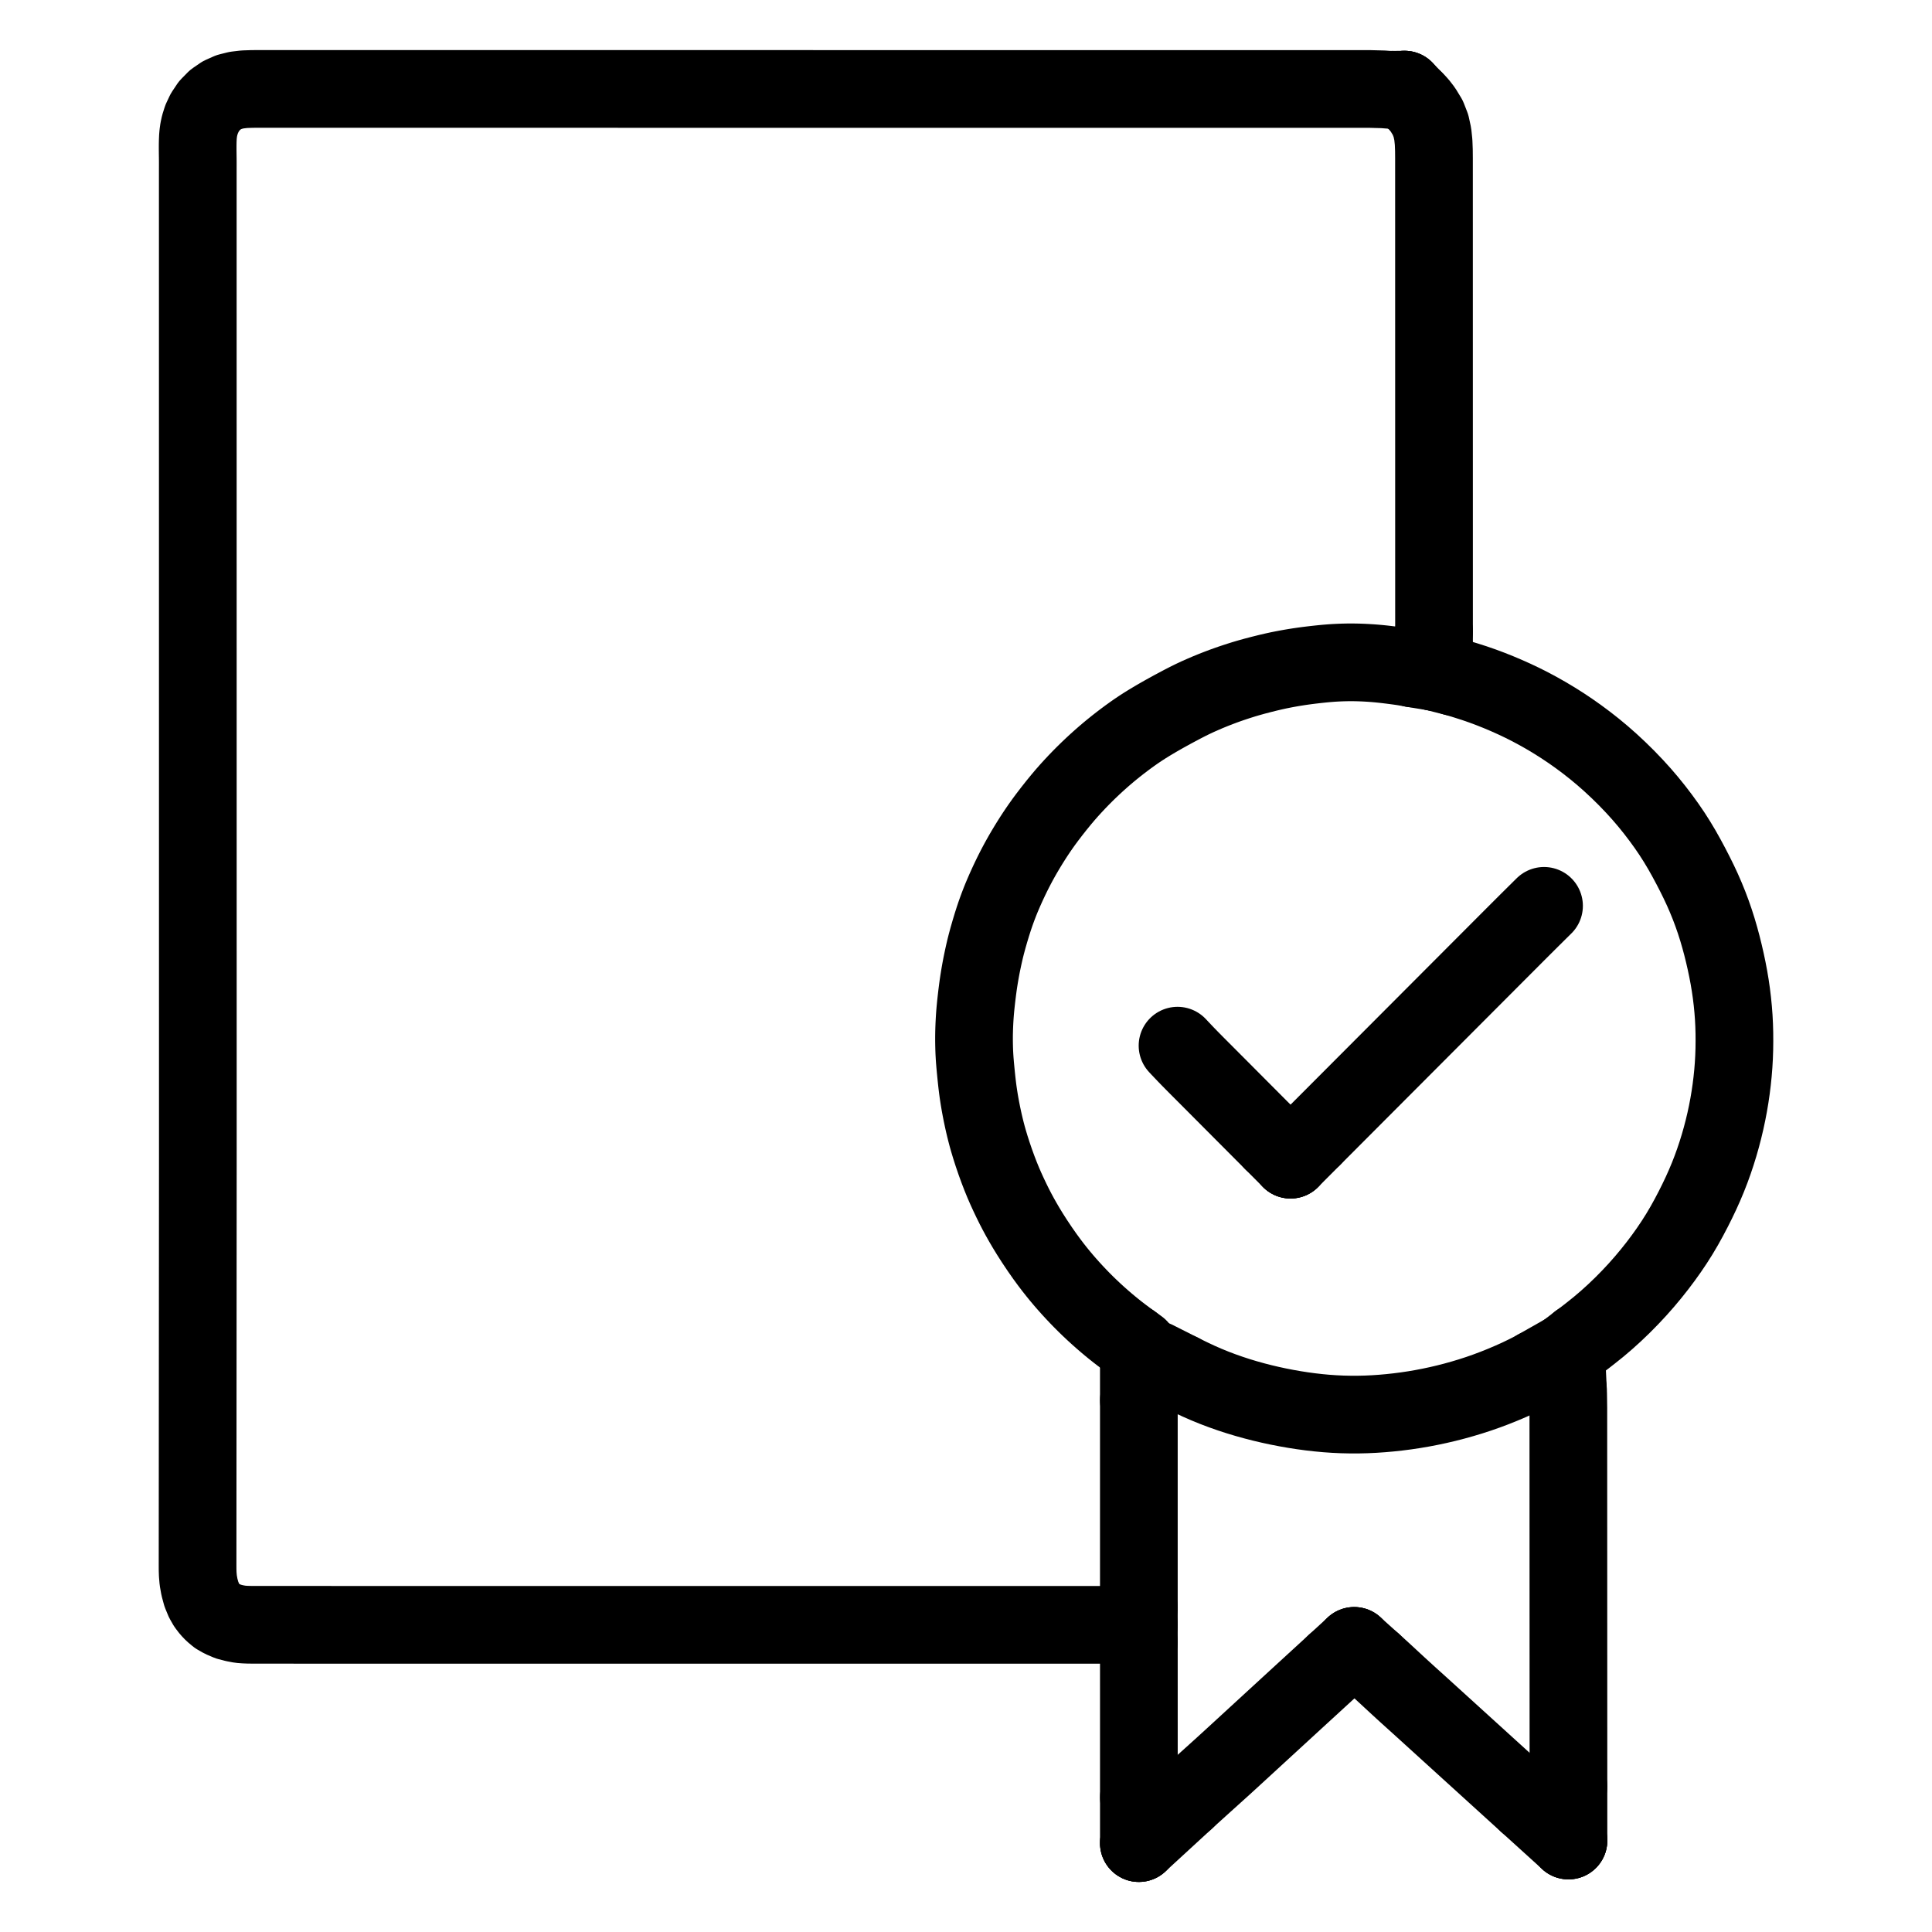
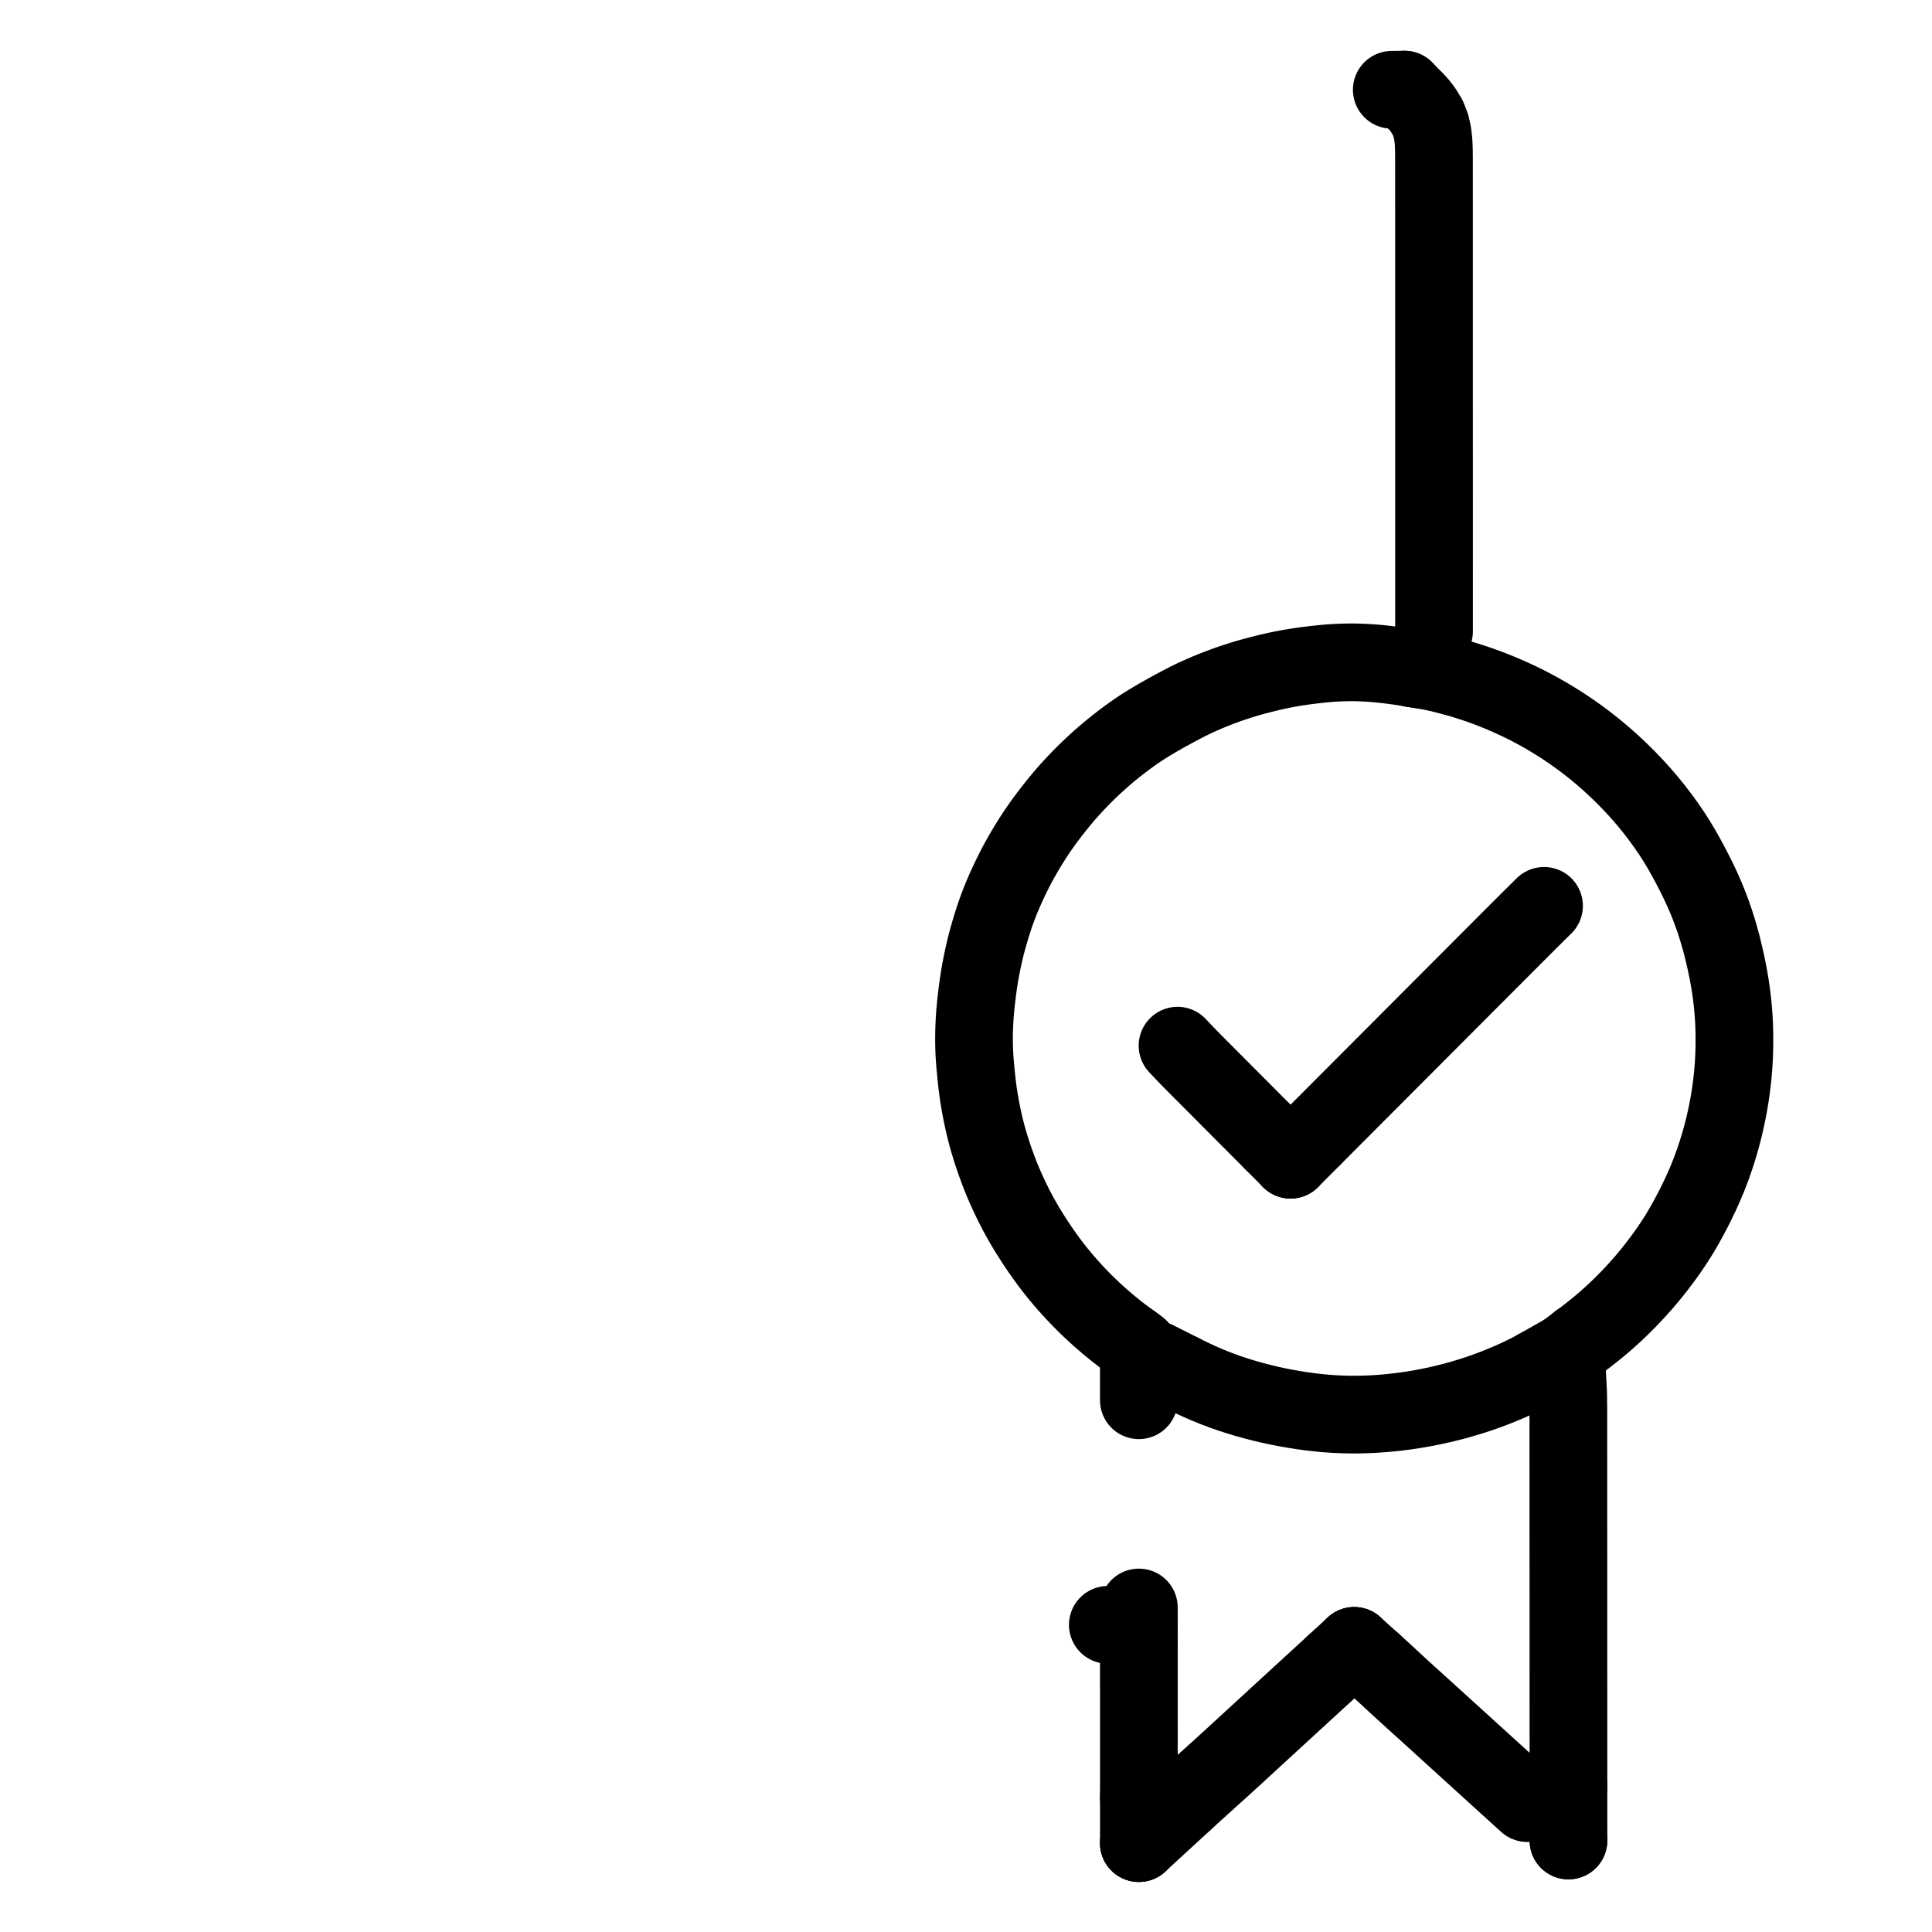
<svg xmlns="http://www.w3.org/2000/svg" viewBox="-47.5 -47.5 1119.0 1119.0" width="1024" height="1024">
  <g id="skeleton-paths" stroke-width="45.0">
    <path id="path-0-0" d="M636.232 747.376L638.980 748.763L642.276 750.363L646.797 752.482L651.327 754.463L655.837 756.298L660.396 758.024L664.990 759.642L669.620 761.154L674.287 762.564L678.951 763.864L683.601 765.058L688.224 766.147L692.846 767.143L697.502 768.052L702.134 768.867L706.798 769.594L711.421 770.220L716.080 770.752L720.690 771.180L725.310 771.499L729.924 771.714L734.569 771.814L739.215 771.816L743.832 771.704L748.437 771.493L753.051 771.175L757.676 770.764L762.339 770.255L766.967 769.657L771.638 768.956L776.274 768.161L780.934 767.267L785.557 766.281L790.183 765.196L794.839 764.002L799.508 762.702L804.180 761.297L808.814 759.795L813.421 758.186L818.071 756.443L822.734 754.576L827.499 752.556L832.154 750.465L836.769 748.230L839.935 746.627L842.592 745.168" stroke="#000000" stroke-width="45" fill="none" stroke-linecap="round" stroke-linejoin="round" />
    <path id="path-1-0" d="M860.616 757.003L860.757 759.987L860.810 763.368L860.873 768.076L860.871 772.698L860.873 777.318L860.874 781.939L860.876 786.559L860.877 791.180L860.878 795.800L860.880 800.421L860.881 805.041L860.882 809.662L860.884 814.282L860.885 818.902L860.887 823.523L860.888 828.143L860.889 832.764L860.891 837.384L860.892 842.005L860.893 846.625L860.895 851.246L860.896 855.866L860.898 860.487L860.899 865.107L860.900 869.728L860.902 874.348L860.903 878.969L860.904 883.589L860.906 888.210L860.907 892.830L860.909 897.451L860.910 902.071L860.911 906.692L860.913 911.312L860.914 915.933L860.916 920.553L860.917 925.174L860.918 929.794L860.920 934.415L860.921 939.035L860.922 943.656L860.924 948.276L860.925 952.897L860.927 957.517L860.928 962.138L860.929 966.758L860.931 971.379L860.932 976L860.933 980.723L860.934 984.118L860.935 987.132" stroke="#000000" stroke-width="45" fill="none" stroke-linecap="round" stroke-linejoin="round" />
    <path id="path-2-0" d="M747.649 915.493L749.199 916.885L750.711 918.254L753.030 920.368L755.151 922.322L757.606 924.594L759.866 926.686L762.413 929.037L764.680 931.118L767.227 933.441L769.488 935.490L771.935 937.697L774.045 939.601L776.352 941.690L778.483 943.625L780.966 945.883L783.240 947.950L785.845 950.317L788.436 952.669L791.350 955.317L794.274 957.975L796.906 960.370L799.520 962.746L801.785 964.803L804.226 967.020L806.331 968.931L808.634 971.025L810.763 972.961L813.243 975.217L815.517 977.284L818.121 979.651L820.715 982.006L823.630 984.654L826.553 987.311L829.183 989.704L831.787 992.070L834.035 994.111L835.815 995.725L837.067 996.860" stroke="#000000" stroke-width="45" fill="none" stroke-linecap="round" stroke-linejoin="round" />
    <path id="path-3-0" d="M639.252 995.069L640.530 993.894L642.352 992.230L644.631 990.161L647.188 987.849L649.452 985.807L651.894 983.601L654.003 981.700L656.306 979.623L658.431 977.707L660.806 975.558L662.923 973.632L665.226 971.526L667.342 969.585L669.805 967.324L672.072 965.241L674.616 962.904L676.867 960.835L679.301 958.597L681.399 956.670L683.691 954.564L685.806 952.622L688.267 950.361L690.535 948.279L693.087 945.934L695.353 943.853L697.903 941.510L700.157 939.439L702.742 937.065L705.319 934.700L708.220 932.039L711.133 929.368L713.757 926.963L716.361 924.575L718.616 922.507L721.044 920.281L723.135 918.364L724.719 916.911L725.849 915.875" stroke="#000000" stroke-width="45" fill="none" stroke-linecap="round" stroke-linejoin="round" />
    <path id="path-4-0" d="M612.115 903.529L612.116 905.688L612.116 907.613L612.117 910.679L612.118 913.037L612.118 915.633L612.118 917.774L612.119 920.237L612.119 922.410L612.119 924.857L612.119 927.031L612.120 929.477L612.120 931.651L612.120 934.098L612.120 936.272L612.121 938.718L612.121 940.892L612.121 943.339L612.121 945.513L612.121 947.959L612.122 950.133L612.122 952.596L612.122 954.796L612.123 957.318L612.123 959.523L612.123 961.994L612.123 964.090L612.123 966.490L612.123 968.615L612.124 971.062L612.124 973.236L612.124 975.682L612.124 977.856L612.124 980.327L612.124 982.853L612.124 985.783L612.124 989.023L612.124 991.333L612.124 993.500" stroke="#000000" stroke-width="45" fill="none" stroke-linecap="round" stroke-linejoin="round" />
-     <path id="path-5-0" d="M612.114 763.517L612.114 766.314L612.114 769.617L612.114 774.238L612.114 778.858L612.114 783.479L612.114 788.099L612.114 792.720L612.114 797.340L612.114 801.961L612.114 806.581L612.114 811.202L612.113 815.822L612.113 820.443L612.113 825.063L612.113 829.684L612.113 834.304L612.113 838.925L612.113 843.545L612.113 848.166L612.113 852.786L612.113 857.407L612.113 862.027L612.113 866.663L612.113 871.390L612.114 876.409L612.114 880.121L612.115 883.545" stroke="#000000" stroke-width="45" fill="none" stroke-linecap="round" stroke-linejoin="round" />
    <path id="path-6-0" d="M794.517 344.554L797.797 345.486L801.411 346.583L806.454 348.192L811.222 349.846L815.861 351.580L820.434 353.403L824.993 355.335L829.598 357.396L834.144 359.553L838.686 361.841L843.294 364.306L847.994 366.967L852.739 369.805L857.428 372.767L862.129 375.915L866.803 379.219L871.498 382.716L876.090 386.327L880.676 390.142L885.310 394.228L889.987 398.587L894.631 403.162L899.063 407.779L903.221 412.359L907.105 416.896L910.779 421.442L914.339 426.097L917.704 430.743L920.900 435.422L923.875 440.093L926.666 444.768L929.292 449.451L931.748 454.025L934.134 458.653L936.367 463.166L938.517 467.774L940.486 472.289L942.371 476.925L944.101 481.524L945.718 486.178L947.194 490.813L948.549 495.443L949.794 500.060L950.937 504.664L952.002 509.305L952.982 513.965L953.866 518.608L954.640 523.219L955.304 527.813L955.865 532.437L956.322 537.056L956.672 541.666L956.908 546.268L957.036 550.887L957.067 555.533L957.010 560.180L956.854 564.798L956.590 569.428L956.218 574.045L955.743 578.684L955.172 583.291L954.499 587.895L953.721 592.515L952.835 597.150L951.832 601.839L950.714 606.542L949.482 611.258L948.145 615.946L946.702 620.599L945.155 625.217L943.494 629.807L941.689 634.436L939.749 639.056L937.669 643.690L935.488 648.259L933.171 652.891L930.686 657.622L928.027 662.430L925.197 667.220L922.227 671.914L919.123 676.519L915.893 681.050L912.473 685.597L908.887 690.123L905.029 694.740L901.004 699.303L896.673 703.945L892.245 708.437L887.670 712.826L883.081 716.976L878.383 720.988L873.541 724.862L870.081 727.544L867.031 729.784" stroke="#000000" stroke-width="45" fill="none" stroke-linecap="round" stroke-linejoin="round" />
    <path id="path-7-0" d="M608.403 730.449L606.588 729.138L604.804 727.825L602.135 725.826L599.876 724.083L597.540 722.230L595.484 720.550L593.186 718.620L591.012 716.746L588.514 714.532L586.243 712.463L583.722 710.093L581.513 707.954L579.066 705.508L576.922 703.304L574.548 700.786L572.472 698.521L570.255 696.032L568.381 693.868L566.377 691.480L564.570 689.264L562.463 686.598L560.286 683.738L557.639 680.124L554.783 676.042L551.787 671.569L549.100 667.372L546.791 663.599L544.905 660.370L543.191 657.329L541.572 654.328L539.966 651.235L538.266 647.792L536.611 644.313L535.008 640.804L533.573 637.501L532.088 633.867L530.528 629.828L528.904 625.360L527.376 620.869L526.091 616.851L525.052 613.389L524.298 610.731L523.607 608.100L523.032 605.805L522.404 603.156L521.828 600.565L521.215 597.664L520.633 594.693L520.148 592.074L519.697 589.426L519.365 587.334L519.012 584.941L518.747 582.974L518.443 580.506L518.205 578.384L517.936 575.827L517.725 573.702L517.486 571.230L517.291 569.090L517.090 566.632L516.941 564.459L516.810 562.012L516.730 559.838L516.671 557.391L516.644 555.218L516.644 552.771L516.675 550.597L516.744 548.150L516.830 545.977L516.951 543.530L517.082 541.356L517.265 538.898L517.453 536.758L517.702 534.249L517.986 531.654L518.335 528.652L518.715 525.643L519.049 523.151L519.422 520.649L519.758 518.546L520.191 515.995L520.567 513.909L521.019 511.537L521.439 509.468L521.976 506.923L522.490 504.609L523.106 501.968L523.783 499.283L524.719 495.799L525.854 491.851L527.042 487.917L528.145 484.474L529.028 481.859L529.915 479.369L530.732 477.169L531.646 474.801L532.514 472.642L533.512 470.278L534.456 468.104L535.529 465.714L536.478 463.639L537.667 461.128L538.728 458.944L539.985 456.439L541.029 454.421L542.305 452.024L543.495 449.860L544.918 447.345L546.248 445.074L547.737 442.593L549.134 440.324L550.679 437.880L552.131 435.648L553.731 433.262L555.237 431.078L557.011 428.589L559.037 425.851L561.638 422.453L564.375 418.986L567.136 415.605L569.429 412.890L571.744 410.262L573.800 407.996L576.166 405.469L578.299 403.255L580.738 400.800L582.936 398.650L585.435 396.276L587.678 394.207L590.127 392.008L592.260 390.148L594.521 388.225L596.567 386.533L598.909 384.651L601.170 382.882L603.718 380.941L606.002 379.245L608.421 377.502L610.591 375.982L613.069 374.320L615.324 372.860L617.823 371.307L619.937 370.034L622.270 368.651L624.359 367.448L626.693 366.123L628.890 364.905L631.427 363.511L634.217 362.015L637.226 360.415L640.375 358.796L643.266 357.368L646.344 355.927L649.303 354.619L651.987 353.465L654.464 352.452L656.533 351.625L658.876 350.724L661.050 349.904L663.514 349.020L665.716 348.253L668.192 347.430L670.307 346.743L672.858 345.943L675.473 345.168L679.021 344.173L683.006 343.131L687 342.135L690.525 341.317L693.102 340.756L695.635 340.247L697.709 339.854L700.253 339.398L702.337 339.048L704.865 338.650L706.955 338.346L709.508 337.998L711.654 337.730L714.188 337.430L716.364 337.192L718.848 336.935L721.022 336.731L723.516 336.533L725.709 336.391L728.216 336.268L730.353 336.189L732.851 336.135L734.992 336.120L737.462 336.142L739.502 336.189L741.906 336.276L743.986 336.381L746.499 336.534L748.694 336.698L751.235 336.923L753.421 337.148L755.909 337.434L757.963 337.684L760.367 337.992L762.439 338.269L765.008 338.635L767.388 339.030L769.384 339.374L770.892 339.685" stroke="#000000" stroke-width="45" fill="none" stroke-linecap="round" stroke-linejoin="round" />
-     <path id="path-8-0" d="M594.144 893.600L592.575 893.600L591.014 893.600L588.568 893.600L586.394 893.600L583.947 893.600L581.773 893.600L579.327 893.600L577.153 893.599L574.706 893.599L572.532 893.599L570.086 893.599L567.912 893.599L565.465 893.599L563.291 893.599L560.845 893.599L558.671 893.599L556.224 893.599L554.050 893.598L551.604 893.598L549.430 893.598L546.983 893.598L544.809 893.598L542.363 893.598L540.189 893.598L537.742 893.598L535.568 893.598L533.122 893.597L530.948 893.597L528.501 893.597L526.327 893.597L523.881 893.597L521.707 893.597L519.260 893.597L517.086 893.597L514.640 893.597L512.466 893.597L510.019 893.596L507.845 893.596L505.399 893.596L503.225 893.596L500.778 893.596L498.604 893.596L496.158 893.596L493.984 893.596L491.537 893.596L489.363 893.595L486.917 893.595L484.743 893.595L482.296 893.595L480.122 893.595L477.676 893.595L475.502 893.595L473.055 893.595L470.881 893.595L468.435 893.594L466.261 893.594L463.814 893.594L461.641 893.594L459.194 893.594L457.020 893.594L454.573 893.594L452.400 893.594L449.953 893.594L447.779 893.594L445.332 893.593L443.159 893.593L440.712 893.593L438.538 893.593L436.091 893.593L433.918 893.593L431.471 893.593L429.297 893.593L426.850 893.593L424.677 893.592L422.230 893.592L420.056 893.592L417.609 893.592L415.436 893.592L412.989 893.592L410.815 893.592L408.368 893.592L406.195 893.592L403.748 893.591L401.574 893.591L399.127 893.591L396.954 893.591L394.507 893.591L392.333 893.591L389.886 893.591L387.713 893.591L385.266 893.591L383.092 893.591L380.645 893.590L378.472 893.590L376.025 893.590L373.851 893.590L371.404 893.590L369.231 893.590L366.784 893.590L364.610 893.590L362.163 893.590L359.990 893.589L357.543 893.589L355.369 893.589L352.922 893.589L350.749 893.589L348.302 893.589L346.128 893.589L343.681 893.589L341.508 893.589L339.061 893.588L336.887 893.588L334.440 893.588L332.267 893.588L329.820 893.588L327.646 893.588L325.200 893.588L323.026 893.588L320.579 893.588L318.405 893.588L315.959 893.587L313.785 893.587L311.338 893.587L309.164 893.587L306.718 893.587L304.544 893.587L302.097 893.587L299.923 893.587L297.477 893.587L295.303 893.586L292.856 893.586L290.682 893.586L288.236 893.586L286.062 893.586L283.615 893.586L281.441 893.586L278.995 893.586L276.821 893.586L274.374 893.585L272.200 893.585L269.754 893.585L267.580 893.585L265.133 893.585L262.959 893.585L260.513 893.585L258.339 893.585L255.892 893.585L253.718 893.585L251.272 893.584L249.098 893.584L246.651 893.584L244.477 893.584L242.031 893.584L239.857 893.584L237.410 893.584L235.236 893.584L232.790 893.584L230.616 893.583L228.169 893.583L225.995 893.583L223.549 893.583L221.375 893.583L218.928 893.583L216.754 893.583L214.308 893.583L212.134 893.583L209.687 893.583L207.513 893.582L205.067 893.582L202.893 893.582L200.446 893.582L198.272 893.582L195.826 893.582L193.652 893.582L191.205 893.582L189.032 893.582L186.585 893.581L184.411 893.581L181.964 893.581L179.791 893.581L177.344 893.581L175.170 893.581L172.723 893.581L170.550 893.581L168.103 893.581L165.929 893.580L163.482 893.580L161.309 893.580L158.862 893.580L156.688 893.580L154.241 893.580L152.068 893.580L149.621 893.580L147.447 893.580L145 893.580L142.827 893.579L140.380 893.579L138.206 893.579L135.759 893.579L133.586 893.579L131.139 893.579L128.965 893.579L126.518 893.579L124.345 893.579L121.898 893.578L119.724 893.578L117.277 893.578L115.104 893.578L112.657 893.578L110.483 893.578L108.036 893.578L105.863 893.578L103.416 893.575L101.242 893.569L98.795 893.556L96.622 893.543L94.182 893.444L91.643 893.251L88.366 892.634L84.780 891.708L81.130 890.156L78.263 888.512L75.877 886.511L74.061 884.609L72.229 882.221L70.633 879.435L69.118 875.771L68.021 871.714L67.321 867.772L67.030 864.377L66.944 861.754L66.933 859.264L66.935 857.090L66.936 854.643L66.938 852.469L66.939 850.023L66.941 847.849L66.942 845.402L66.944 843.228L66.945 840.782L66.947 838.608L66.948 836.161L66.950 833.987L66.951 831.541L66.953 829.367L66.954 826.920L66.956 824.746L66.957 822.300L66.959 820.126L66.960 817.679L66.962 815.505L66.963 813.059L66.965 810.885L66.966 808.438L66.968 806.264L66.969 803.818L66.970 801.644L66.972 799.197L66.973 797.023L66.975 794.577L66.976 792.403L66.978 789.956L66.979 787.782L66.981 785.336L66.982 783.162L66.984 780.715L66.985 778.541L66.987 776.095L66.988 773.921L66.990 771.474L66.991 769.300L66.993 766.854L66.994 764.680L66.996 762.233L66.997 760.059L67 757.613L67 755.439L67.002 752.992L67.003 750.818L67.005 748.372L67.006 746.198L67.008 743.751L67.009 741.578L67.011 739.131L67.012 736.957L67.014 734.510L67.015 732.337L67.017 729.890L67.018 727.716L67.020 725.269L67.021 723.096L67.023 720.649L67.024 718.475L67.026 716.028L67.027 713.855L67.029 711.408L67.030 709.234L67.032 706.787L67.033 704.614L67.035 702.167L67.036 699.993L67.038 697.546L67.039 695.373L67.041 692.926L67.042 690.752L67.044 688.305L67.045 686.132L67.047 683.685L67.048 681.511L67.050 679.064L67.051 676.891L67.053 674.444L67.054 672.270L67.056 669.823L67.057 667.650L67.059 665.203L67.060 663.029L67.062 660.582L67.063 658.409L67.065 655.962L67.066 653.788L67.068 651.341L67.069 649.168L67.071 646.721L67.072 644.547L67.074 642.100L67.075 639.927L67.077 637.480L67.078 635.306L67.080 632.859L67.081 630.686L67.083 628.239L67.084 626.065L67.085 623.618L67.086 621.445L67.087 618.998L67.087 616.824L67.086 614.377L67.086 612.204L67.086 609.757L67.086 607.583L67.086 605.137L67.086 602.963L67.086 600.516L67.085 598.342L67.085 595.896L67.085 593.722L67.085 591.275L67.085 589.101L67.085 586.655L67.085 584.481L67.084 582.034L67.084 579.860L67.084 577.414L67.084 575.240L67.084 572.793L67.084 570.619L67.084 568.173L67.083 565.999L67.083 563.552L67.083 561.378L67.083 558.932L67.083 556.758L67.083 554.311L67.083 552.137L67.082 549.691L67.082 547.517L67.082 545.070L67.082 542.896L67.082 540.450L67.082 538.276L67.082 535.829L67.081 533.655L67.081 531.209L67.081 529.035L67.081 526.588L67.081 524.414L67.081 521.968L67.081 519.794L67.080 517.347L67.080 515.173L67.080 512.727L67.080 510.553L67.080 508.106L67.080 505.932L67.080 503.486L67.079 501.312L67.079 498.865L67.079 496.691L67.079 494.245L67.079 492.071L67.079 489.624L67.079 487.450L67.078 485.004L67.078 482.830L67.078 480.383L67.078 478.209L67.078 475.763L67.078 473.589L67.078 471.142L67.077 468.969L67.077 466.522L67.077 464.348L67.077 461.901L67.077 459.728L67.077 457.251L67.077 455.110L67.077 452.648L67.076 450.570L67.076 448.102L67.076 445.976L67.076 443.488L67.076 441.297L67.076 438.818L67.075 436.625L67.075 434.178L67.075 432.005L67.075 429.558L67.075 427.384L67.075 424.937L67.075 422.764L67.074 420.317L67.074 418.143L67.074 415.696L67.074 413.523L67.074 411.076L67.074 408.902L67.073 406.455L67.073 404.282L67.073 401.835L67.073 399.661L67.073 397.214L67.073 395.041L67.073 392.594L67.072 390.420L67.072 387.973L67.072 385.800L67.072 383.353L67.072 381.179L67.072 378.732L67.072 376.559L67.071 374.112L67.071 371.938L67.071 369.491L67.071 367.318L67.071 364.871L67.071 362.697L67.071 360.250L67.070 358.077L67.070 355.630L67.070 353.456L67.070 351.009L67.070 348.836L67.070 346.389L67.070 344.215L67.069 341.769L67.069 339.595L67.069 337.148L67.069 334.974L67.069 332.528L67.069 330.354L67.069 327.907L67.068 325.733L67.068 323.287L67.068 321.113L67.068 318.666L67.068 316.492L67.068 314.046L67.068 311.872L67.067 309.425L67.067 307.251L67.067 304.805L67.067 302.631L67.067 300.184L67.067 298.010L67.067 295.564L67.066 293.390L67.066 290.943L67.066 288.769L67.066 286.323L67.066 284.149L67.066 281.702L67.066 279.528L67.065 277.082L67.065 274.908L67.065 272.461L67.065 270.287L67.065 267.841L67.065 265.667L67.065 263.220L67.064 261.046L67.064 258.600L67.064 256.426L67.064 253.979L67.064 251.805L67.064 249.359L67.064 247.185L67.063 244.738L67.063 242.564L67.063 240.118L67.063 237.944L67.063 235.497L67.063 233.323L67.063 230.877L67.062 228.703L67.062 226.256L67.062 224.082L67.062 221.636L67.062 219.462L67.062 217.015L67.062 214.841L67.061 212.395L67.061 210.221L67.061 207.774L67.061 205.601L67.061 203.154L67.061 200.980L67.061 198.533L67.060 196.360L67.060 193.913L67.060 191.739L67.060 189.292L67.060 187.119L67.060 184.672L67.060 182.498L67.059 180.051L67.059 177.878L67.059 175.431L67.059 173.257L67.059 170.810L67.059 168.637L67.059 166.190L67.058 164.016L67.058 161.569L67.058 159.396L67.058 156.949L67.058 154.775L67.058 152.328L67.058 150.155L67.057 147.708L67.057 145.534L67.057 143.087L67.057 140.914L67.057 138.467L67.057 136.293L67.057 133.846L67.056 131.673L67.056 129.226L67.056 127.052L67.056 124.605L67.056 122.432L67.056 119.985L67.056 117.811L67.055 115.364L67.055 113.191L67.055 110.744L67.055 108.570L67.055 106.123L67.055 103.950L67.055 101.503L67.054 99.329L67.054 96.882L67.054 94.709L67.054 92.262L67.054 90.088L67.054 87.641L67.054 85.468L67.053 83.021L67.053 80.847L67.053 78.400L67.053 76.227L67.053 73.780L67.053 71.606L67.052 69.160L67.052 66.986L67.052 64.539L67.052 62.365L67.052 59.919L67.052 57.745L67.052 55.298L67.052 53.124L67.055 50.678L67.060 48.504L67.060 46.057L67.040 43.867L67.006 41.380L66.984 39.066L66.986 36.488L67.026 34.240L67.126 31.883L67.294 29.906L67.630 27.518L68.184 24.987L69.252 21.587L71.041 17.784L73.688 13.824L77.129 10.324L81.018 7.651L85.242 5.775L89.532 4.703L93.982 4.176L98.497 4.024L103.099 4L107.720 4.010L112.340 4.010L116.961 4.010L121.581 4.010L126.202 4.010L130.822 4.010L135.443 4.011L140.063 4.011L144.684 4.011L149.304 4.011L153.925 4.011L158.545 4.011L163.166 4.012L167.786 4.012L172.406 4.012L177.027 4.012L181.647 4.012L186.268 4.012L190.888 4.012L195.509 4.013L200.129 4.013L204.750 4.013L209.370 4.013L213.991 4.013L218.611 4.013L223.232 4.014L227.852 4.014L232.473 4.014L237.093 4.014L241.714 4.014L246.334 4.014L250.955 4.015L255.575 4.015L260.196 4.015L264.816 4.015L269.437 4.015L274.057 4.015L278.678 4.016L283.298 4.016L287.919 4.016L292.539 4.016L297.160 4.016L301.780 4.016L306.401 4.016L311.021 4.017L315.642 4.017L320.262 4.017L324.883 4.017L329.503 4.017L334.124 4.017L338.744 4.018L343.365 4.018L347.985 4.018L352.606 4.018L357.226 4.018L361.847 4.018L366.467 4.019L371.088 4.019L375.708 4.019L380.329 4.019L384.949 4.019L389.570 4.019L394.190 4.020L398.811 4.020L403.431 4.020L408.052 4.020L412.672 4.020L417.293 4.020L421.913 4.020L426.534 4.021L431.154 4.021L435.775 4.021L440.395 4.021L445.015 4.021L449.636 4.021L454.256 4.022L458.877 4.022L463.497 4.022L468.118 4.022L472.738 4.022L477.359 4.022L481.979 4.023L486.600 4.023L491.220 4.023L495.841 4.023L500.461 4.023L505.082 4.023L509.702 4.024L514.323 4.024L518.943 4.024L523.564 4.024L528.184 4.024L532.805 4.024L537.425 4.024L542.046 4.025L546.666 4.025L551.287 4.025L555.907 4.025L560.528 4.025L565.148 4.025L569.769 4.026L574.389 4.026L579.010 4.026L583.630 4.026L588.251 4.026L592.871 4.026L597.492 4.027L602.112 4.027L606.733 4.027L611.353 4.027L615.974 4.027L620.594 4.027L625.215 4.028L629.835 4.028L634.456 4.028L639.076 4.028L643.697 4.028L648.317 4.028L652.938 4.028L657.558 4.029L662.179 4.029L666.799 4.029L671.420 4.029L676.040 4.029L680.661 4.029L685.281 4.030L689.902 4.030L694.522 4.030L699.143 4.030L703.763 4.030L708.383 4.030L713.004 4.031L717.624 4.031L722.245 4.031L726.865 4.031L731.486 4.032L736.106 4.032L740.727 4.028L745.347 4.021L749.768 4.139L753.683 4.242L757.220 4.517L758.605 4.501" stroke="#000000" stroke-width="45" fill="none" stroke-linecap="round" stroke-linejoin="round" />
    <path id="path-9-0" d="M771.891 10.507L774.269 12.954L776.673 16.070L779.451 20.637L781.298 25.380L782.342 30.184L782.833 34.901L783.011 39.571L783.052 44.200L783.052 48.821L783.053 53.441L783.053 58.062L783.054 62.682L783.054 67.303L783.055 71.923L783.055 76.544L783.056 81.164L783.056 85.785L783.057 90.405L783.057 95.026L783.057 99.646L783.058 104.266L783.058 108.887L783.059 113.507L783.059 118.128L783.060 122.748L783.060 127.369L783.061 131.989L783.061 136.610L783.062 141.230L783.062 145.851L783.063 150.471L783.063 155.092L783.064 159.712L783.064 164.333L783.065 168.938L783.065 173.564L783.065 178.179L783.066 182.833L783.066 187.447L783.067 192.072L783.067 196.676L783.068 201.297L783.068 205.917L783.069 210.538L783.069 215.158L783.070 219.779L783.070 224.399L783.071 229.020L783.071 233.640L783.072 238.261L783.072 242.881L783.073 247.502L783.073 252.122L783.074 256.743L783.074 261.363L783.075 265.984L783.075 270.604L783.075 275.225L783.076 279.845L783.076 284.466L783.077 289.086L783.077 293.707L783.078 298.327L783.078 302.948L783.079 307.568L783.079 312.173L783.080 315.462L783.080 318.223" stroke="#000000" stroke-width="45" fill="none" stroke-linecap="round" stroke-linejoin="round" />
    <path id="path-extension-1" d="M636.232 747.376L621.642 740.009" stroke="#000000" stroke-width="45" fill="none" stroke-linecap="round" stroke-linejoin="round" />
    <path id="path-extension-2" d="M860.935 987.132L860.941 1018.506" stroke="#000000" stroke-width="45" fill="none" stroke-linecap="round" stroke-linejoin="round" />
    <path id="path-extension-3" d="M747.649 915.493L736.844 905.793" stroke="#000000" stroke-width="45" fill="none" stroke-linecap="round" stroke-linejoin="round" />
-     <path id="path-extension-4" d="M837.067 996.860L860.941 1018.506" stroke="#000000" stroke-width="45" fill="none" stroke-linecap="round" stroke-linejoin="round" />
    <path id="path-extension-5" d="M639.252 995.069L612.123 1020" stroke="#000000" stroke-width="45" fill="none" stroke-linecap="round" stroke-linejoin="round" />
    <path id="path-extension-6" d="M725.849 915.875L736.844 905.793" stroke="#000000" stroke-width="45" fill="none" stroke-linecap="round" stroke-linejoin="round" />
    <path id="path-extension-7" d="M612.124 993.500L612.123 1020" stroke="#000000" stroke-width="45" fill="none" stroke-linecap="round" stroke-linejoin="round" />
    <path id="path-extension-8" d="M612.114 763.517L612.114 735.198" stroke="#000000" stroke-width="45" fill="none" stroke-linecap="round" stroke-linejoin="round" />
    <path id="path-extension-9" d="M608.403 730.449L612.114 733.129" stroke="#000000" stroke-width="45" fill="none" stroke-linecap="round" stroke-linejoin="round" />
    <path id="path-extension-10" d="M594.144 893.600L612.115 893.601" stroke="#000000" stroke-width="45" fill="none" stroke-linecap="round" stroke-linejoin="round" />
    <path id="path-extension-11" d="M758.605 4.501L765.969 4.416" stroke="#000000" stroke-width="45" fill="none" stroke-linecap="round" stroke-linejoin="round" />
    <path id="path-extension-12" d="M771.891 10.507L765.969 4.416" stroke="#000000" stroke-width="45" fill="none" stroke-linecap="round" stroke-linejoin="round" />
    <path id="path-connection-1" d="M612.115 903.529L612.115 883.545" stroke="#000000" stroke-width="45" fill="none" stroke-linecap="round" stroke-linejoin="round" />
    <path id="path-connection-2" d="M860.941 1018.506L860.941 1018.506" stroke="#000000" stroke-width="45" fill="none" stroke-linecap="round" stroke-linejoin="round" />
    <path id="path-connection-3" d="M736.844 905.793L736.844 905.793" stroke="#000000" stroke-width="45" fill="none" stroke-linecap="round" stroke-linejoin="round" />
    <path id="path-connection-4" d="M612.123 1020L612.123 1020" stroke="#000000" stroke-width="45" fill="none" stroke-linecap="round" stroke-linejoin="round" />
-     <path id="path-connection-5" d="M765.969 4.416L765.969 4.416" stroke="#000000" stroke-width="45" fill="none" stroke-linecap="round" stroke-linejoin="round" />
    <path id="path-connection-6" d="M842.592 745.168L859.602 735.533" stroke="#000000" stroke-width="45" fill="none" stroke-linecap="round" stroke-linejoin="round" />
    <path id="path-connection-7" d="M860.616 757.003L859.602 735.533" stroke="#000000" stroke-width="45" fill="none" stroke-linecap="round" stroke-linejoin="round" />
    <path id="path-connection-8" d="M867.031 729.784L859.602 735.533" stroke="#000000" stroke-width="45" fill="none" stroke-linecap="round" stroke-linejoin="round" />
-     <path id="path-connection-9" d="M783.080 318.223L783.084 341.662" stroke="#000000" stroke-width="45" fill="none" stroke-linecap="round" stroke-linejoin="round" />
    <path id="path-connection-10" d="M794.517 344.554L783.084 341.662" stroke="#000000" stroke-width="45" fill="none" stroke-linecap="round" stroke-linejoin="round" />
    <path id="path-connection-11" d="M770.892 339.685L783.084 341.662" stroke="#000000" stroke-width="45" fill="none" stroke-linecap="round" stroke-linejoin="round" />
  </g>
  <g id="skeleton-paths" stroke-width="45.0">
    <path id="path-0-0" d="M712.863 611.252L714.088 610.024L715.829 608.279L718 606.102L720.444 603.653L722.616 601.477L725.060 599.027L727.231 596.851L729.675 594.401L731.846 592.225L734.290 589.775L736.461 587.599L738.905 585.150L741.076 582.973L743.520 580.524L745.692 578.348L748.136 575.898L750.307 573.722L752.751 571.272L754.912 569.106L757.157 566.857L759.033 564.976L761.077 562.929L763.129 560.871L765.613 558.382L767.927 556.061L770.438 553.545L772.614 551.364L775.058 548.914L777.229 546.738L779.673 544.288L781.844 542.112L784.288 539.663L786.459 537.486L788.903 535.037L791.074 532.861L793.518 530.411L795.690 528.235L798.134 525.785L800.305 523.609L802.749 521.159L804.920 518.983L807.364 516.534L809.535 514.357L811.979 511.908L814.150 509.732L816.594 507.282L818.766 505.106L821.209 502.656L823.381 500.480L825.825 498.031L827.996 495.854L830.440 493.405L832.614 491.231L835.067 488.782L837.261 486.599L839.656 484.219L841.677 482.213L843.893 480.019L845.270 478.658L846.790 477.159" stroke="#000000" stroke-width="45" fill="none" stroke-linecap="round" stroke-linejoin="round" />
    <path id="path-1-0" d="M634.517 558.141L635.704 559.408L637.399 561.200L639.523 563.426L641.854 565.827L643.869 567.872L646.064 570.082L648.066 572.090L650.392 574.423L652.529 576.565L654.855 578.898L656.858 580.906L659.056 583.113L661.082 585.148L663.442 587.518L665.612 589.698L668.054 592.150L670.224 594.328L672.666 596.779L674.836 598.957L677.278 601.408L679.448 603.586L681.890 606.037L684.060 608.215L686.503 610.666L688.061 612.228L689.629 613.800" stroke="#000000" stroke-width="45" fill="none" stroke-linecap="round" stroke-linejoin="round" />
    <path id="path-extension-1" d="M712.863 611.252L699.977 624.167" stroke="#000000" stroke-width="45" fill="none" stroke-linecap="round" stroke-linejoin="round" />
    <path id="path-extension-2" d="M689.629 613.800L699.977 624.167" stroke="#000000" stroke-width="45" fill="none" stroke-linecap="round" stroke-linejoin="round" />
    <path id="path-connection-1" d="M699.977 624.167L699.977 624.167" stroke="#000000" stroke-width="45" fill="none" stroke-linecap="round" stroke-linejoin="round" />
  </g>
</svg>